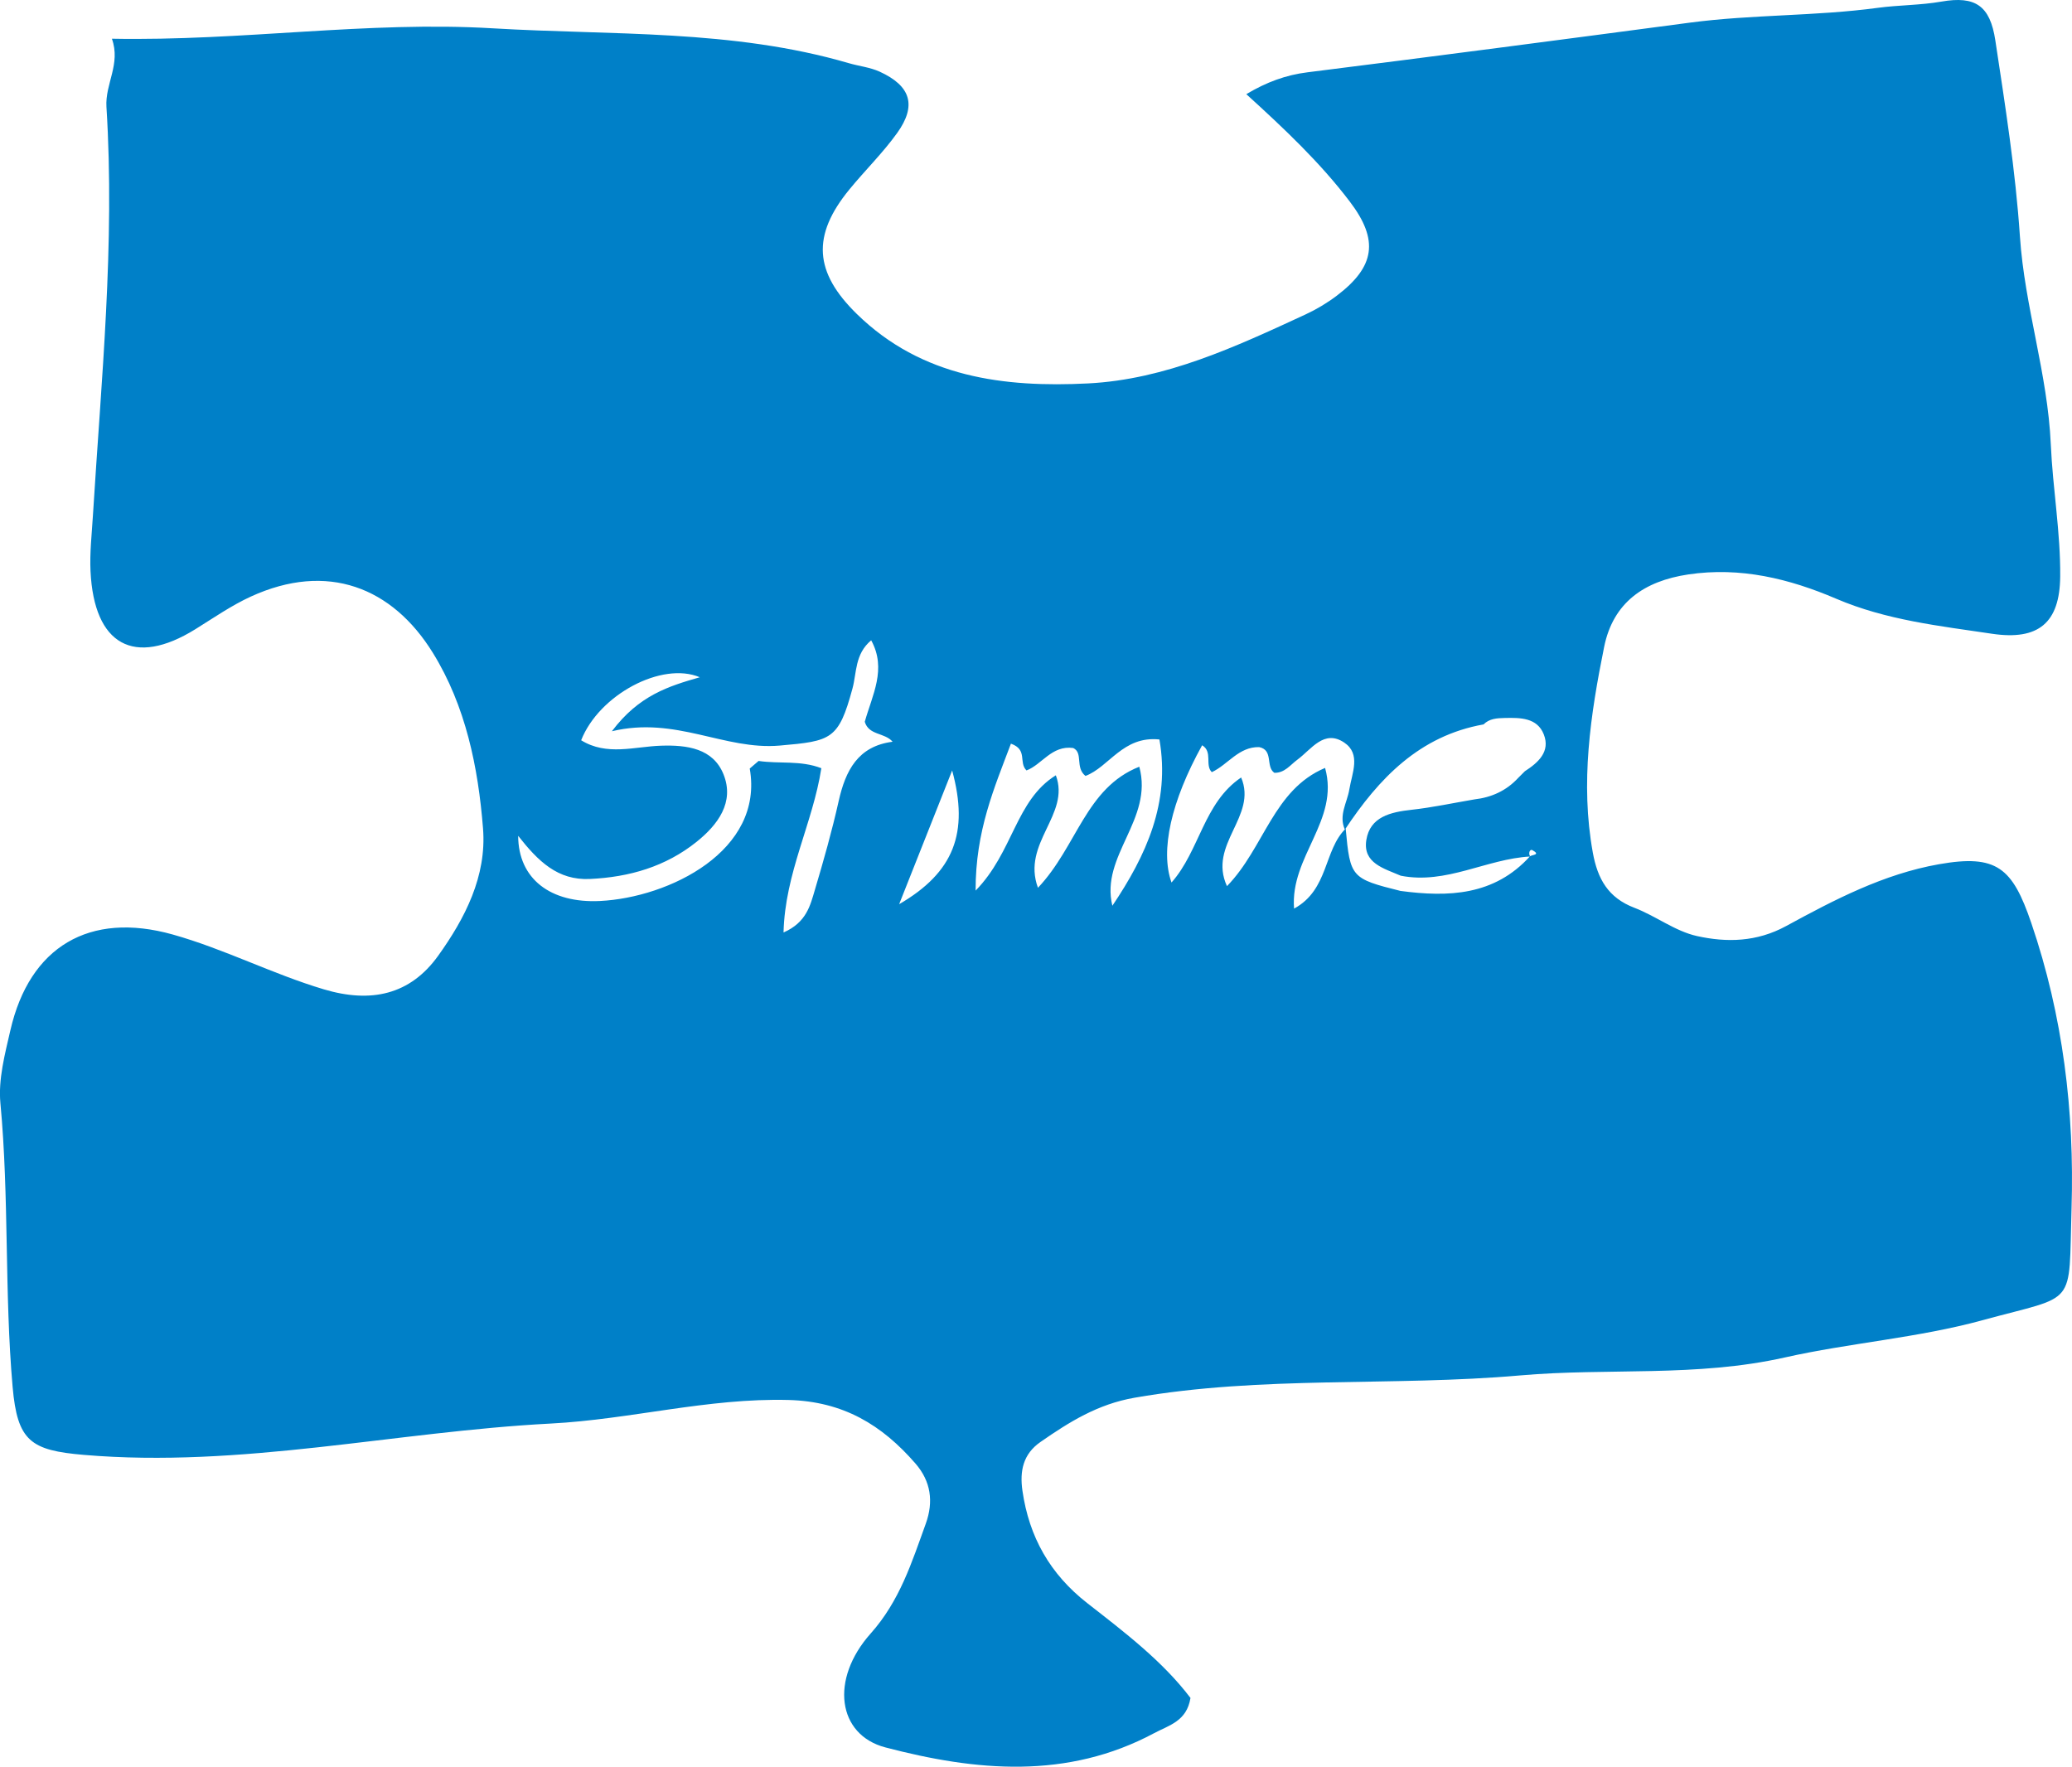
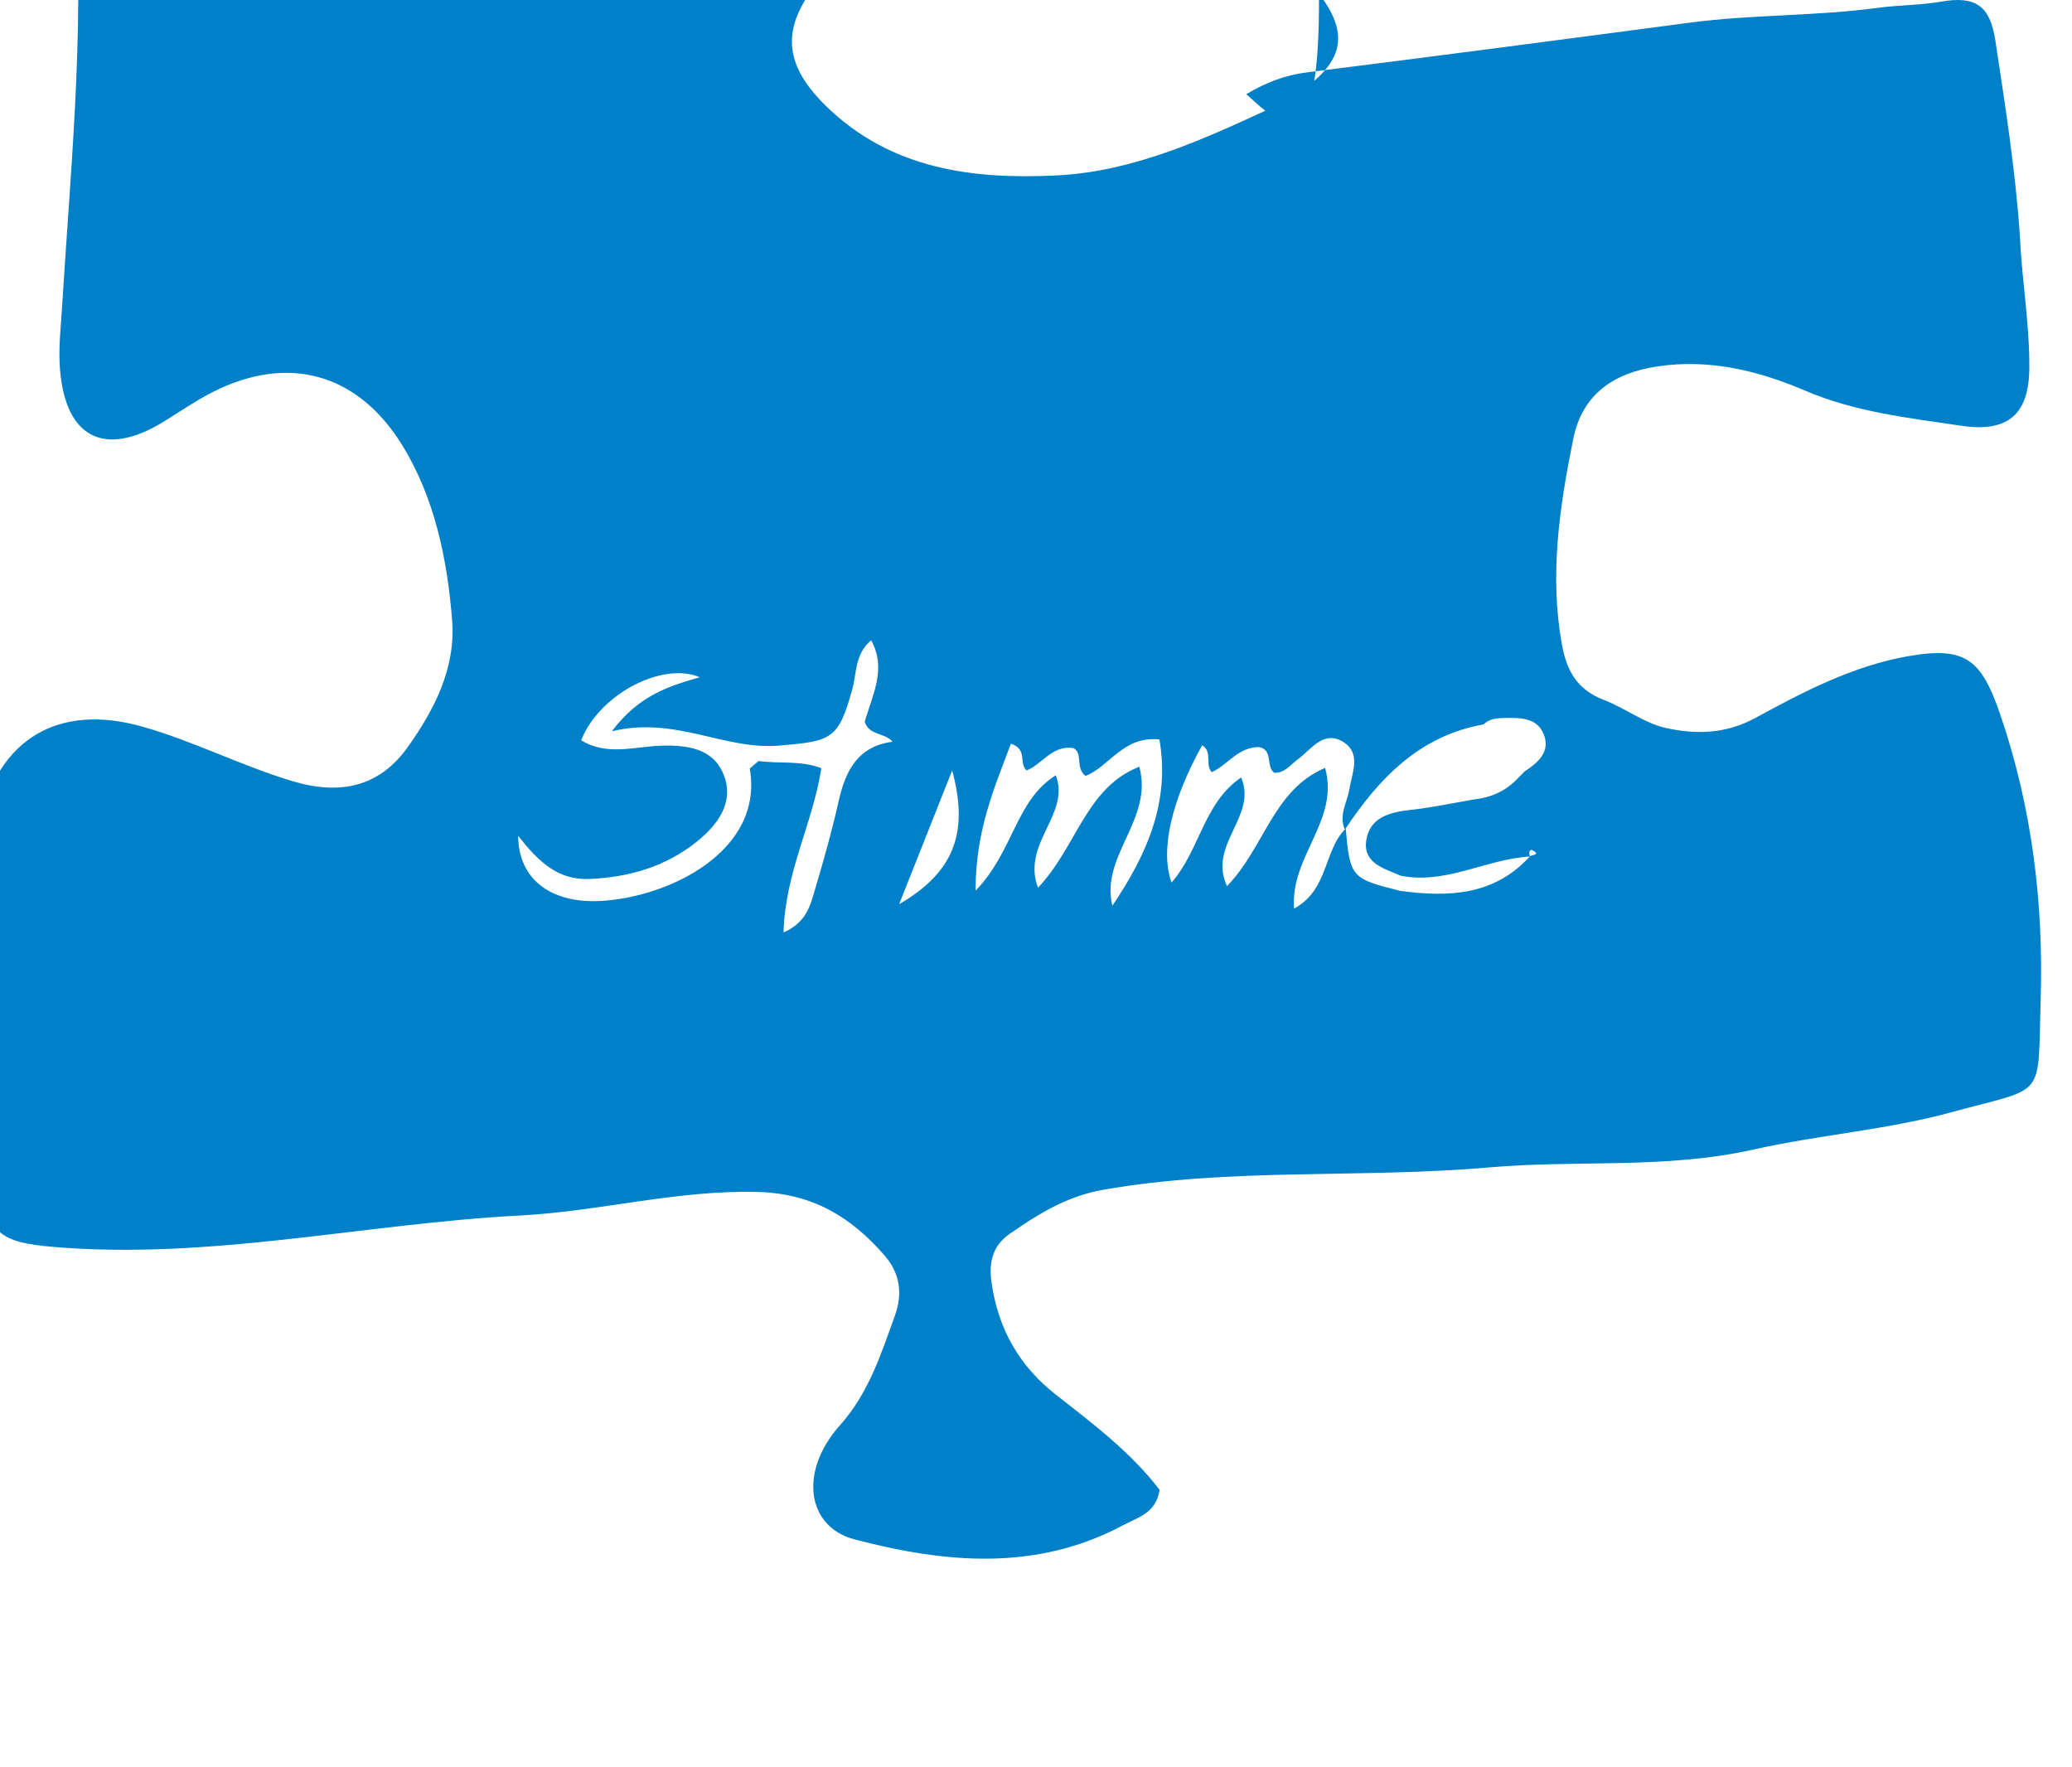
<svg xmlns="http://www.w3.org/2000/svg" version="1.1" x="0px" y="0px" width="152.211px" height="129.782px" viewBox="0 0 152.211 129.782" style="enable-background:new 0 0 152.211 129.782;" xml:space="preserve">
  <style type="text/css">
	.st0{fill:#0080C8;}
</style>
  <defs>
</defs>
-   <path class="st0" d="M91.555,6.917c1.499-0.891,2.898-1.405,4.491-1.605c9.371-1.175,18.735-2.408,28.097-3.649  c4.579-0.607,9.211-0.467,13.796-1.087c1.538-0.208,3.115-0.186,4.681-0.459c2.495-0.435,3.573,0.303,3.958,2.844  c0.725,4.784,1.484,9.582,1.807,14.403c0.346,5.171,2.041,10.107,2.269,15.282c0.143,3.243,0.722,6.48,0.69,9.715  c-0.033,3.38-1.582,4.706-5.01,4.195c-3.857-0.575-7.766-0.998-11.446-2.573c-3.437-1.471-7.038-2.358-10.872-1.783  c-3.225,0.484-5.512,2.053-6.174,5.322c-1.007,4.98-1.759,9.989-0.833,15.104c0.351,1.942,1.126,3.323,3.051,4.059  c1.572,0.6,2.993,1.722,4.6,2.078c2.179,0.483,4.385,0.445,6.552-0.735c3.55-1.933,7.157-3.822,11.222-4.54  c4.255-0.752,5.402,0.261,6.786,4.315c2.331,6.829,3.176,13.849,2.958,20.946c-0.228,7.409,0.482,6.311-6.52,8.23  c-4.775,1.308-9.773,1.669-14.54,2.741c-6.52,1.466-12.986,0.753-19.44,1.319c-9.431,0.827-18.94,0.001-28.332,1.639  c-2.71,0.472-4.796,1.781-6.915,3.253c-1.27,0.882-1.531,2.124-1.322,3.577c0.49,3.396,2.022,6.12,4.765,8.262  c2.734,2.134,5.522,4.25,7.58,6.962c-0.27,1.719-1.599,2.014-2.651,2.578c-6.414,3.439-13.12,2.797-19.759,1.057  c-3.52-0.922-4.096-4.992-1.083-8.369c2.136-2.394,3.015-5.216,4.045-8.059c0.589-1.626,0.379-3.122-0.758-4.43  c-2.459-2.831-5.297-4.559-9.319-4.665c-5.926-0.157-11.614,1.426-17.458,1.731c-11.448,0.596-22.746,3.289-34.318,2.302  c-3.893-0.332-4.876-1.007-5.225-4.988c-0.609-6.936-0.247-13.912-0.898-20.854c-0.164-1.746,0.33-3.593,0.732-5.345  c1.412-6.153,5.815-8.753,11.925-7.04c3.793,1.064,7.312,2.895,11.1,4.027c3.469,1.036,6.342,0.406,8.403-2.468  c1.968-2.746,3.571-5.838,3.294-9.349c-0.356-4.517-1.28-9.01-3.682-12.897c-2.982-4.825-7.755-6.713-13.378-4.136  c-1.426,0.654-2.737,1.567-4.077,2.399c-4.484,2.781-7.436,1.171-7.697-4.263c-0.064-1.346,0.091-2.705,0.174-4.056  c0.616-10.009,1.63-20.005,0.996-30.052c-0.107-1.699,1.068-3.15,0.4-5.01c9.58,0.182,18.759-1.313,27.987-0.764  c8.742,0.52,17.591,0.059,26.144,2.559c0.755,0.221,1.568,0.303,2.273,0.626c2.291,1.049,2.734,2.488,1.275,4.516  c-1.049,1.458-2.35,2.732-3.494,4.126c-2.79,3.4-2.599,6.091,0.541,9.16c4.775,4.667,10.818,5.411,16.983,5.099  c5.687-0.288,10.862-2.701,15.973-5.066c0.81-0.375,1.595-0.845,2.306-1.384c2.803-2.125,3.102-4.079,0.953-6.903  C96.978,11.938,94.35,9.46,91.555,6.917z M111.532,57.142c0.163-0.163,0.326-0.326,0.489-0.489c0.992-0.637,1.883-1.449,1.386-2.707  c-0.486-1.23-1.73-1.229-2.876-1.202c-0.563,0.013-1.116,0.04-1.548,0.472c-4.714,0.838-7.69,3.967-10.185,7.728  c-0.478-1.045,0.164-1.975,0.324-2.949c0.199-1.208,0.875-2.607-0.375-3.446c-1.483-0.995-2.407,0.497-3.442,1.26  c-0.527,0.389-0.937,0.984-1.692,0.961c-0.655-0.461-0.046-1.668-1.111-1.887c-1.505-0.036-2.299,1.293-3.481,1.84  c-0.528-0.523,0.087-1.492-0.71-1.976c-2.273,4.098-3.095,7.732-2.25,10.083c2.073-2.339,2.35-5.847,5.115-7.716  c1.217,2.866-2.46,4.899-1.041,7.983c2.75-2.826,3.397-7.081,7.208-8.685c1.075,3.868-2.584,6.498-2.279,10.335  c2.559-1.394,2.165-4.289,3.792-5.877c0.329,3.586,0.409,3.676,4.027,4.578c3.522,0.468,6.888,0.348,9.512-2.544  c0.16-0.122,0.814-0.099,0.175-0.452c-0.176-0.098-0.32,0.221-0.159,0.467c-3.214,0.174-6.172,2.073-9.51,1.411  c-1.213-0.53-2.799-0.911-2.529-2.62c0.27-1.707,1.778-2.053,3.316-2.222c1.549-0.171,3.08-0.502,4.618-0.763  C109.568,58.58,110.661,58.089,111.532,57.142z M55.726,55.9c1.505,0.225,3.087-0.06,4.611,0.534  c-0.633,4.062-2.669,7.681-2.778,12.067c1.695-0.745,1.965-1.998,2.303-3.131c0.642-2.154,1.256-4.322,1.746-6.514  c0.504-2.256,1.42-4.041,3.964-4.367c-0.584-0.685-1.743-0.455-2.045-1.465c0.546-1.959,1.631-3.877,0.471-5.987  c-1.208,1.015-1.056,2.368-1.374,3.542c-1.018,3.759-1.55,3.861-5.34,4.191c-4.077,0.356-7.63-2.179-12.335-1.051  c1.993-2.649,4.18-3.311,6.459-3.968c-2.782-1.176-7.396,1.28-8.715,4.629c1.888,1.168,3.918,0.462,5.873,0.399  c1.914-0.062,3.82,0.199,4.585,2.105c0.824,2.053-0.421,3.71-1.985,4.962c-2.271,1.816-4.921,2.587-7.829,2.724  c-2.365,0.111-3.799-1.296-5.271-3.17c0.008,3.157,2.371,4.968,6.013,4.787c5.072-0.252,12.061-3.682,10.998-9.73  C55.294,56.272,55.51,56.086,55.726,55.9z M77.563,56.954c1.085,2.898-2.528,4.972-1.314,8.263c2.876-3.033,3.501-7.337,7.445-8.893  c1.054,3.882-2.88,6.537-1.978,10.213c2.486-3.694,4.263-7.566,3.457-12.214c-2.684-0.282-3.694,2.026-5.433,2.678  c-0.782-0.624-0.147-1.692-0.902-2.052c-1.578-0.216-2.309,1.235-3.432,1.648c-0.601-0.602,0.115-1.518-1.142-1.967  c-1.22,3.245-2.608,6.406-2.595,10.795C74.45,62.578,74.595,58.8,77.563,56.954z M69.946,56.599  c-1.344,3.39-2.528,6.378-3.894,9.824C70.071,64.087,71.197,61.186,69.946,56.599z" />
+   <path class="st0" d="M91.555,6.917c1.499-0.891,2.898-1.405,4.491-1.605c9.371-1.175,18.735-2.408,28.097-3.649  c4.579-0.607,9.211-0.467,13.796-1.087c1.538-0.208,3.115-0.186,4.681-0.459c2.495-0.435,3.573,0.303,3.958,2.844  c0.725,4.784,1.484,9.582,1.807,14.403c0.143,3.243,0.722,6.48,0.69,9.715  c-0.033,3.38-1.582,4.706-5.01,4.195c-3.857-0.575-7.766-0.998-11.446-2.573c-3.437-1.471-7.038-2.358-10.872-1.783  c-3.225,0.484-5.512,2.053-6.174,5.322c-1.007,4.98-1.759,9.989-0.833,15.104c0.351,1.942,1.126,3.323,3.051,4.059  c1.572,0.6,2.993,1.722,4.6,2.078c2.179,0.483,4.385,0.445,6.552-0.735c3.55-1.933,7.157-3.822,11.222-4.54  c4.255-0.752,5.402,0.261,6.786,4.315c2.331,6.829,3.176,13.849,2.958,20.946c-0.228,7.409,0.482,6.311-6.52,8.23  c-4.775,1.308-9.773,1.669-14.54,2.741c-6.52,1.466-12.986,0.753-19.44,1.319c-9.431,0.827-18.94,0.001-28.332,1.639  c-2.71,0.472-4.796,1.781-6.915,3.253c-1.27,0.882-1.531,2.124-1.322,3.577c0.49,3.396,2.022,6.12,4.765,8.262  c2.734,2.134,5.522,4.25,7.58,6.962c-0.27,1.719-1.599,2.014-2.651,2.578c-6.414,3.439-13.12,2.797-19.759,1.057  c-3.52-0.922-4.096-4.992-1.083-8.369c2.136-2.394,3.015-5.216,4.045-8.059c0.589-1.626,0.379-3.122-0.758-4.43  c-2.459-2.831-5.297-4.559-9.319-4.665c-5.926-0.157-11.614,1.426-17.458,1.731c-11.448,0.596-22.746,3.289-34.318,2.302  c-3.893-0.332-4.876-1.007-5.225-4.988c-0.609-6.936-0.247-13.912-0.898-20.854c-0.164-1.746,0.33-3.593,0.732-5.345  c1.412-6.153,5.815-8.753,11.925-7.04c3.793,1.064,7.312,2.895,11.1,4.027c3.469,1.036,6.342,0.406,8.403-2.468  c1.968-2.746,3.571-5.838,3.294-9.349c-0.356-4.517-1.28-9.01-3.682-12.897c-2.982-4.825-7.755-6.713-13.378-4.136  c-1.426,0.654-2.737,1.567-4.077,2.399c-4.484,2.781-7.436,1.171-7.697-4.263c-0.064-1.346,0.091-2.705,0.174-4.056  c0.616-10.009,1.63-20.005,0.996-30.052c-0.107-1.699,1.068-3.15,0.4-5.01c9.58,0.182,18.759-1.313,27.987-0.764  c8.742,0.52,17.591,0.059,26.144,2.559c0.755,0.221,1.568,0.303,2.273,0.626c2.291,1.049,2.734,2.488,1.275,4.516  c-1.049,1.458-2.35,2.732-3.494,4.126c-2.79,3.4-2.599,6.091,0.541,9.16c4.775,4.667,10.818,5.411,16.983,5.099  c5.687-0.288,10.862-2.701,15.973-5.066c0.81-0.375,1.595-0.845,2.306-1.384c2.803-2.125,3.102-4.079,0.953-6.903  C96.978,11.938,94.35,9.46,91.555,6.917z M111.532,57.142c0.163-0.163,0.326-0.326,0.489-0.489c0.992-0.637,1.883-1.449,1.386-2.707  c-0.486-1.23-1.73-1.229-2.876-1.202c-0.563,0.013-1.116,0.04-1.548,0.472c-4.714,0.838-7.69,3.967-10.185,7.728  c-0.478-1.045,0.164-1.975,0.324-2.949c0.199-1.208,0.875-2.607-0.375-3.446c-1.483-0.995-2.407,0.497-3.442,1.26  c-0.527,0.389-0.937,0.984-1.692,0.961c-0.655-0.461-0.046-1.668-1.111-1.887c-1.505-0.036-2.299,1.293-3.481,1.84  c-0.528-0.523,0.087-1.492-0.71-1.976c-2.273,4.098-3.095,7.732-2.25,10.083c2.073-2.339,2.35-5.847,5.115-7.716  c1.217,2.866-2.46,4.899-1.041,7.983c2.75-2.826,3.397-7.081,7.208-8.685c1.075,3.868-2.584,6.498-2.279,10.335  c2.559-1.394,2.165-4.289,3.792-5.877c0.329,3.586,0.409,3.676,4.027,4.578c3.522,0.468,6.888,0.348,9.512-2.544  c0.16-0.122,0.814-0.099,0.175-0.452c-0.176-0.098-0.32,0.221-0.159,0.467c-3.214,0.174-6.172,2.073-9.51,1.411  c-1.213-0.53-2.799-0.911-2.529-2.62c0.27-1.707,1.778-2.053,3.316-2.222c1.549-0.171,3.08-0.502,4.618-0.763  C109.568,58.58,110.661,58.089,111.532,57.142z M55.726,55.9c1.505,0.225,3.087-0.06,4.611,0.534  c-0.633,4.062-2.669,7.681-2.778,12.067c1.695-0.745,1.965-1.998,2.303-3.131c0.642-2.154,1.256-4.322,1.746-6.514  c0.504-2.256,1.42-4.041,3.964-4.367c-0.584-0.685-1.743-0.455-2.045-1.465c0.546-1.959,1.631-3.877,0.471-5.987  c-1.208,1.015-1.056,2.368-1.374,3.542c-1.018,3.759-1.55,3.861-5.34,4.191c-4.077,0.356-7.63-2.179-12.335-1.051  c1.993-2.649,4.18-3.311,6.459-3.968c-2.782-1.176-7.396,1.28-8.715,4.629c1.888,1.168,3.918,0.462,5.873,0.399  c1.914-0.062,3.82,0.199,4.585,2.105c0.824,2.053-0.421,3.71-1.985,4.962c-2.271,1.816-4.921,2.587-7.829,2.724  c-2.365,0.111-3.799-1.296-5.271-3.17c0.008,3.157,2.371,4.968,6.013,4.787c5.072-0.252,12.061-3.682,10.998-9.73  C55.294,56.272,55.51,56.086,55.726,55.9z M77.563,56.954c1.085,2.898-2.528,4.972-1.314,8.263c2.876-3.033,3.501-7.337,7.445-8.893  c1.054,3.882-2.88,6.537-1.978,10.213c2.486-3.694,4.263-7.566,3.457-12.214c-2.684-0.282-3.694,2.026-5.433,2.678  c-0.782-0.624-0.147-1.692-0.902-2.052c-1.578-0.216-2.309,1.235-3.432,1.648c-0.601-0.602,0.115-1.518-1.142-1.967  c-1.22,3.245-2.608,6.406-2.595,10.795C74.45,62.578,74.595,58.8,77.563,56.954z M69.946,56.599  c-1.344,3.39-2.528,6.378-3.894,9.824C70.071,64.087,71.197,61.186,69.946,56.599z" />
</svg>